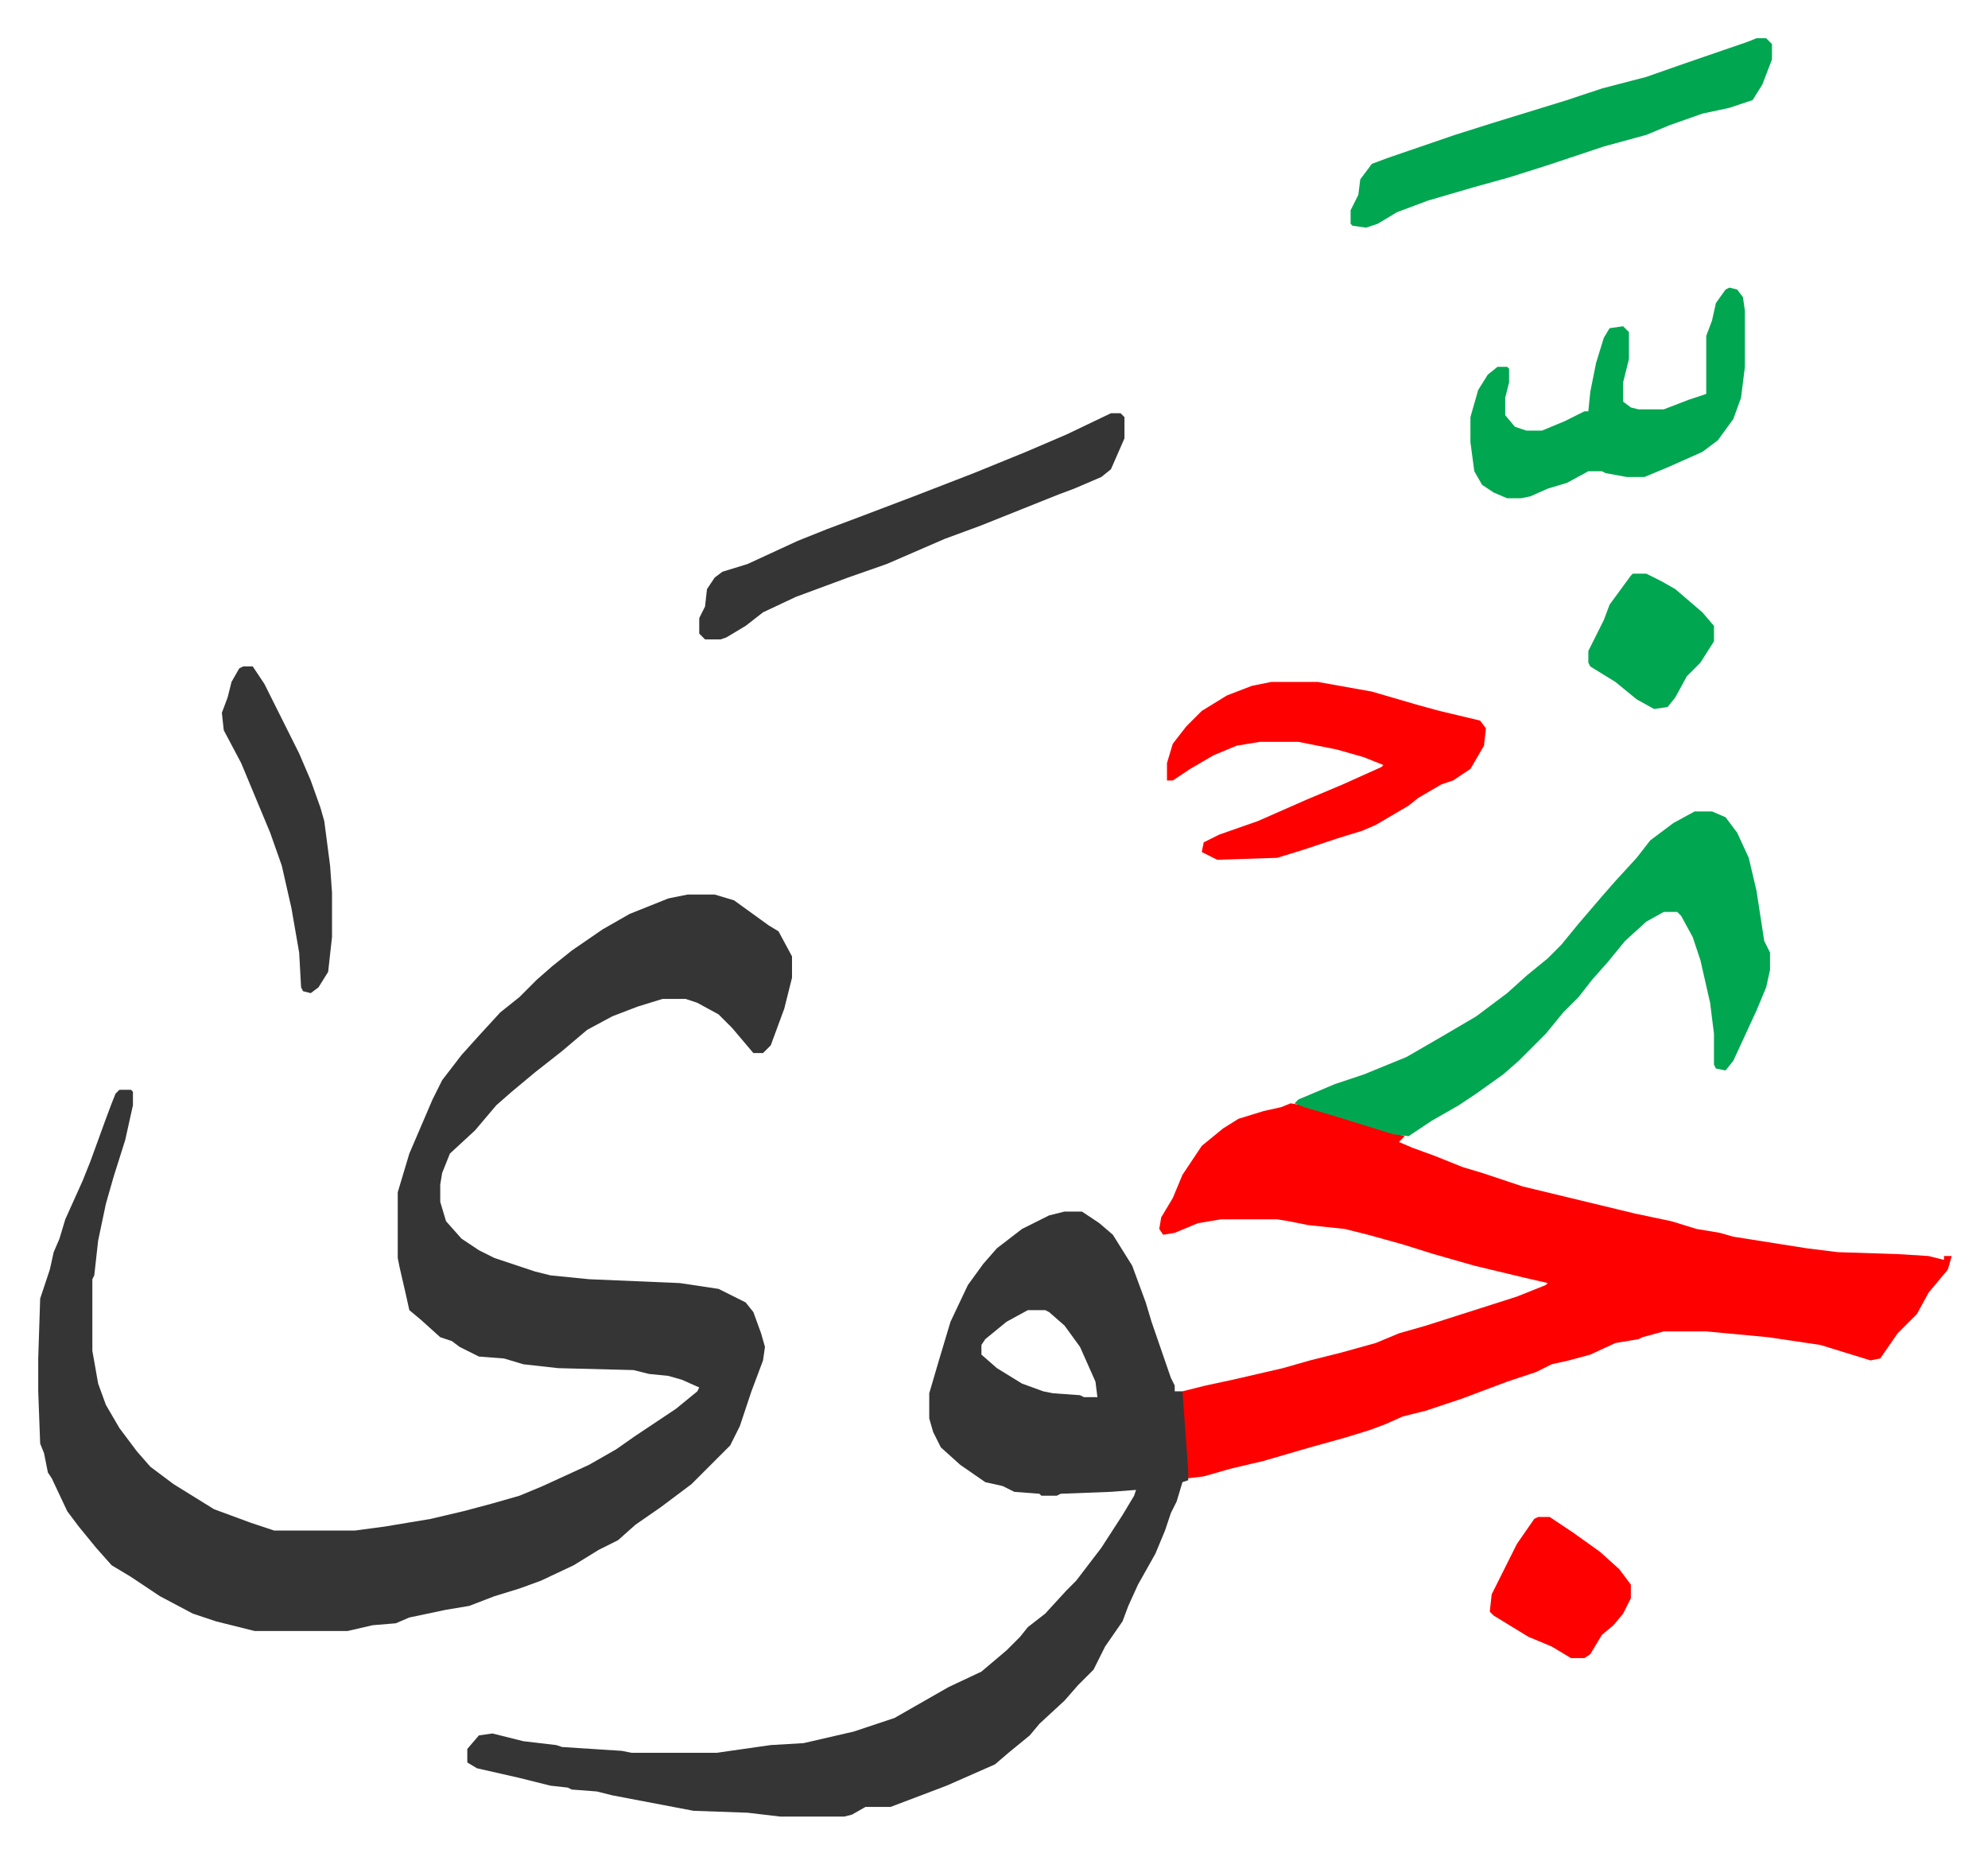
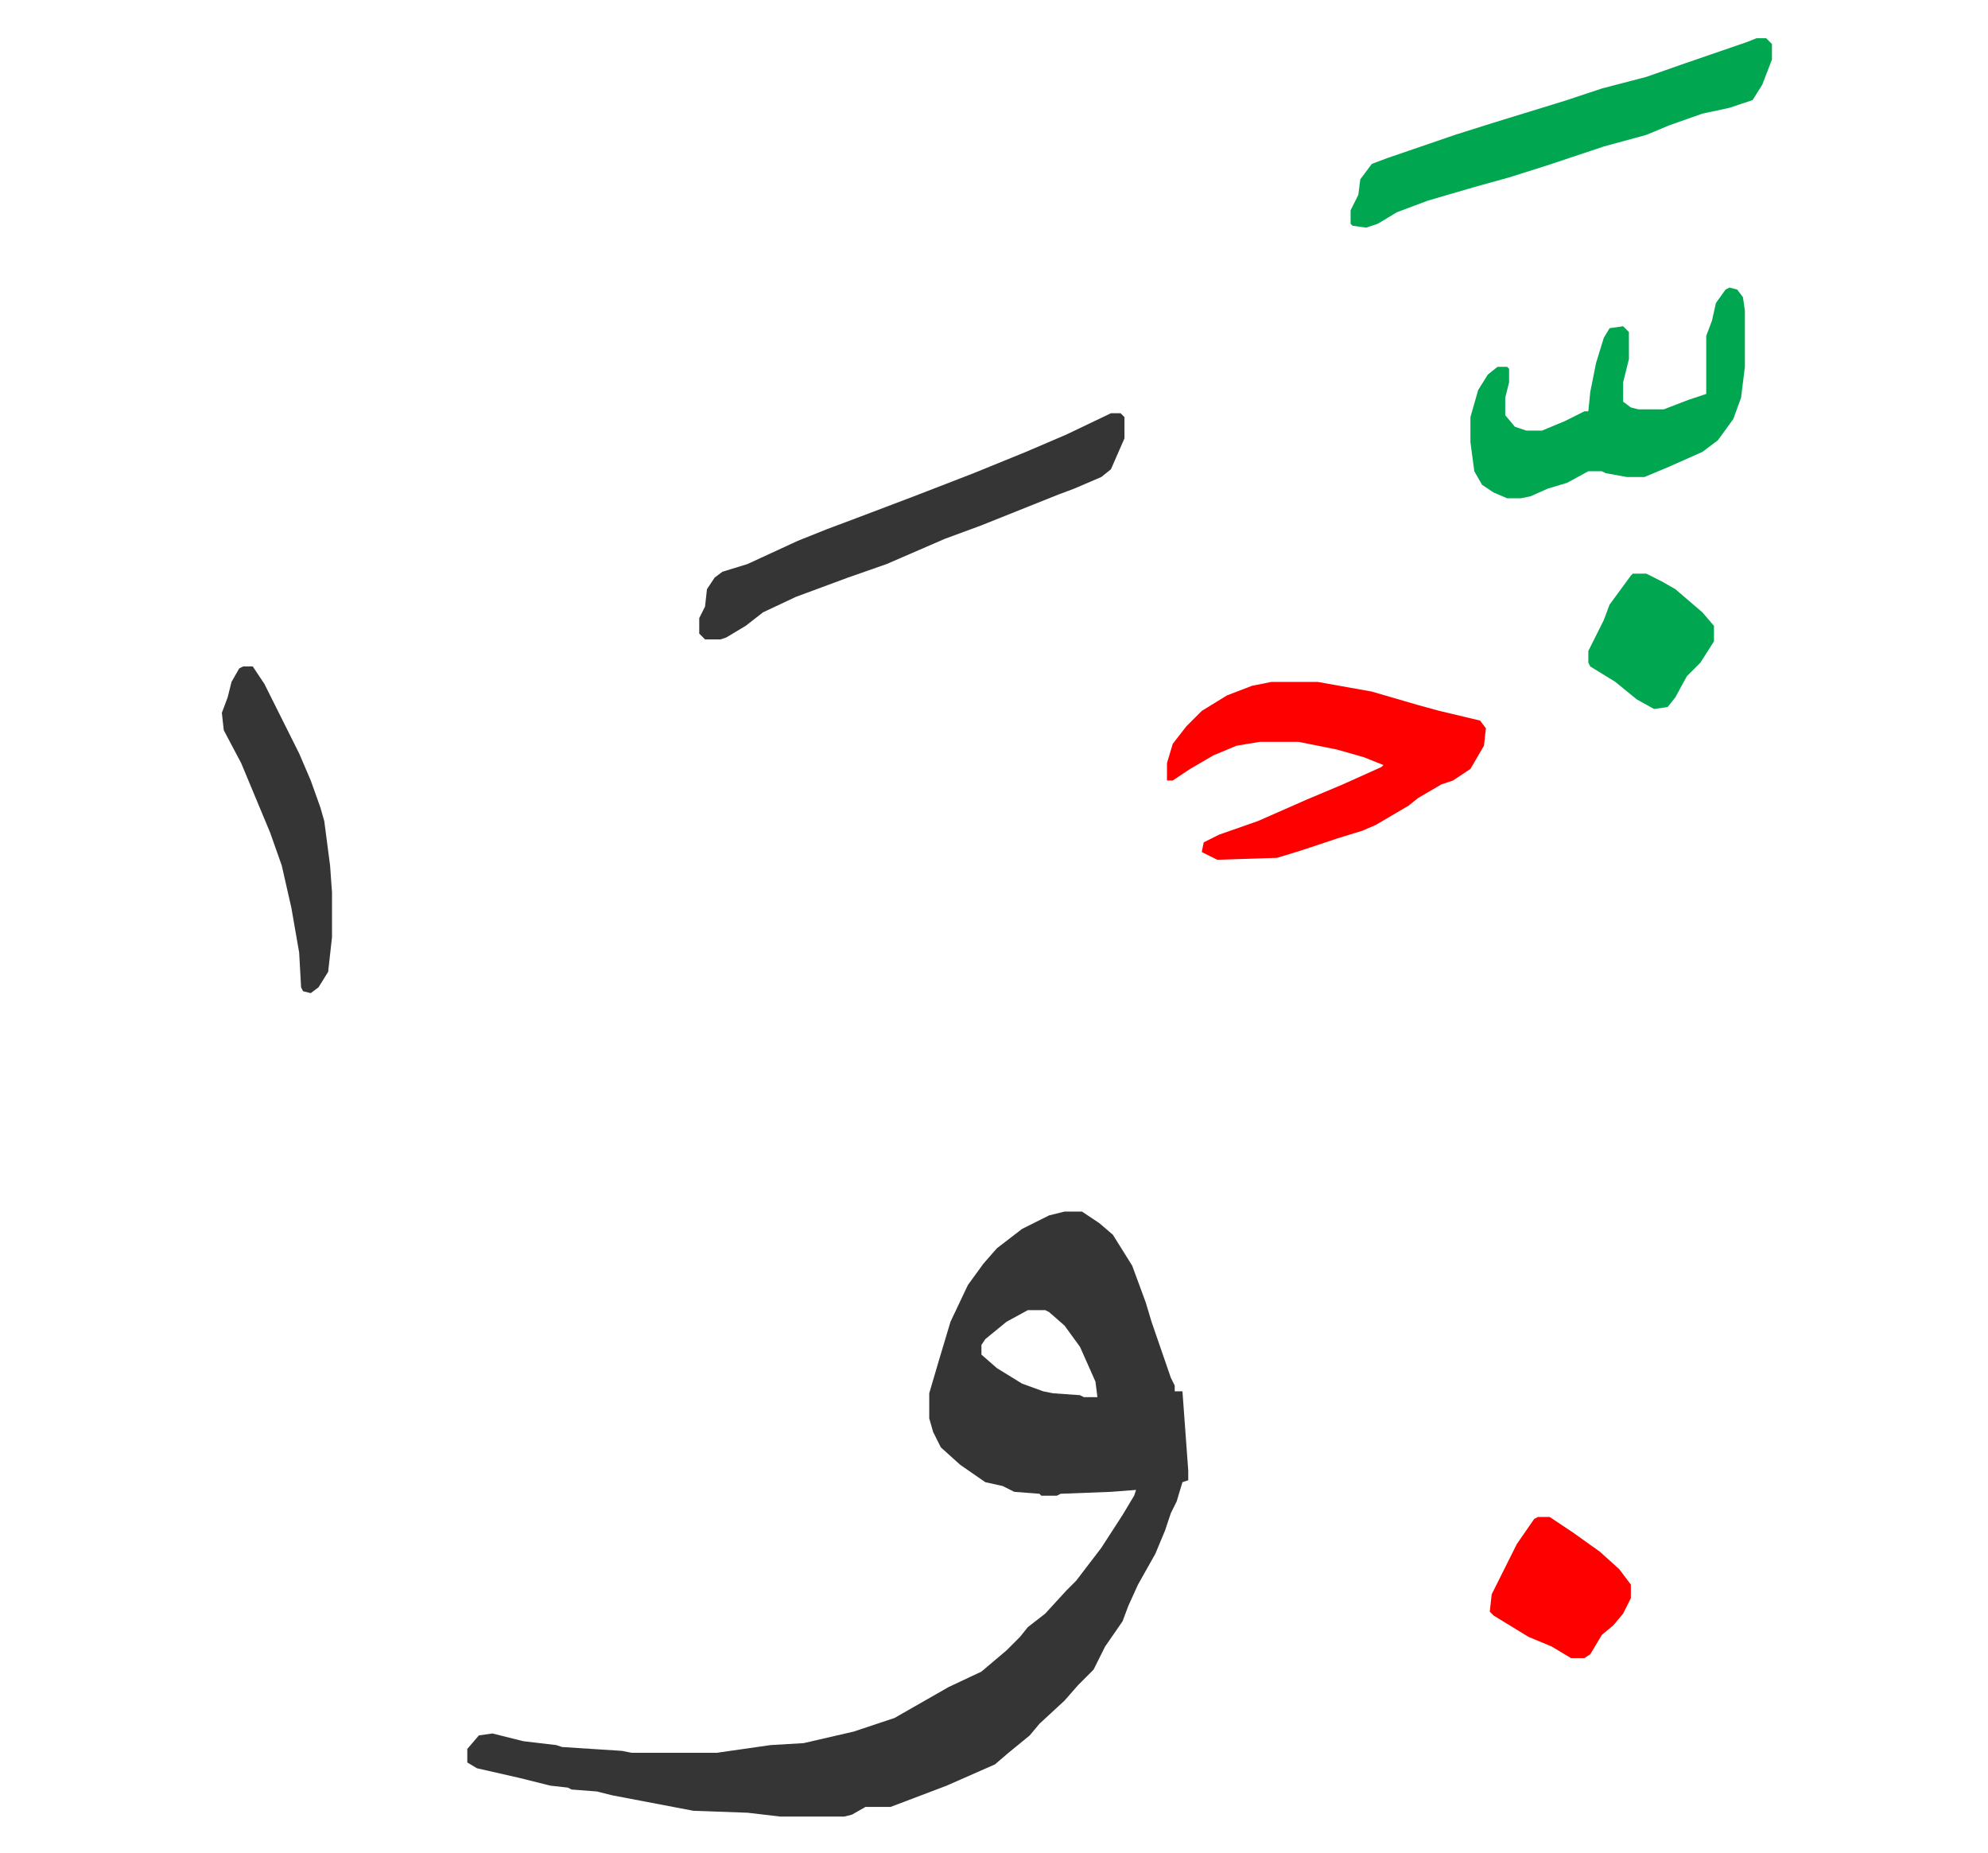
<svg xmlns="http://www.w3.org/2000/svg" role="img" viewBox="-19.78 207.22 1028.56 958.56">
-   <path fill="#353535" id="rule_normal" d="M336 670h14l10 3 18 13 5 3 7 13v11l-4 16-7 19-4 4h-5l-11-13-7-7-11-6-6-2h-12l-13 4-13 5-13 7-13 11-14 11-12 10-8 7-11 13-13 12-4 10-1 6v9l3 10 8 9 9 6 8 4 21 7 8 2 20 2 47 2 20 3 14 7 4 5 4 11 2 7-1 7-6 16-6 18-5 10-5 5-15 15-16 12-13 9-9 8-10 5-13 8-17 8-11 4-13 4-13 5-12 2-19 4-7 3-12 1-13 3h-48l-20-5-12-4-17-9-15-10-10-6-8-9-9-11-6-8-8-17-2-3-2-10-2-5-1-27v-17l1-31 5-15 2-9 3-7 3-10 9-20 4-10 8-22 3-8 2-5 2-2h6l1 1v7l-4 18-6 19-4 14-4 19-2 18-1 2v37l3 17 4 11 7 12 9 12 7 8 12 9 21 13 19 7 12 4h42l15-2 24-4 17-4 15-4 14-4 12-5 24-11 14-8 10-7 21-14 11-9 1-2-9-4-7-2-10-1-8-2-39-1-18-2-10-3-13-1-10-5-4-3-6-2-10-9-6-5-2-9-3-13-1-5v-34l6-20 12-28 5-10 10-13 9-10 11-12 10-8 9-9 8-7 10-8 16-11 14-8 20-8z" />
-   <path fill="#ff0000" id="rule_qalqalah" d="M648 778l12 2 31 10 16 5-3 3 7 3 11 4 15 6 10 3 21 7 29 7 29 7 19 4 13 4 12 2 7 2 38 6 16 2 31 1 16 1 8 2v-2h4l-2 7-10 12-6 11-10 10-9 13-5 1-26-8-27-4-32-3h-22l-11 3-2 1-12 2-13 6-11 3-9 2-8 4-15 5-8 3-16 6-18 6-12 3-9 4-8 3-13 4-18 5-24 7-17 4-14 4-8 1-2-14-1-15v-16l12-3 14-3 26-6 14-4 16-4 18-5 12-5 14-4 47-15 15-6 1-1-13-3-25-6-21-6-16-5-18-5-12-3-19-2-10-2-6-1h-29l-12 2-12 5-6 1-2-3 1-6 6-10 5-12 10-15 11-9 8-5 13-4 9-2z" />
  <path fill="#353535" id="rule_normal" d="M531 834h9l9 6 7 6 10 16 7 19 3 10 10 29 2 4v3h4l3 41v5l-3 1-3 10-3 6-3 9-5 12-9 16-5 11-3 8-9 13-6 12-8 8-7 8-13 12-5 6-11 9-7 6-25 11-29 11h-13l-7 4-4 1h-33l-17-2-28-1-21-4-21-4-8-2-13-1-2-1-9-1-16-4-22-5-5-3v-7l6-7 7-1 16 4 17 2 3 1 31 2 5 1h44l28-4 17-1 26-6 21-7 14-8 14-8 17-8 13-11 7-7 4-5 9-7 11-12 5-5 13-17 11-17 6-10 1-3-13 1-26 1-2 1h-8l-1-1-13-1-6-3-9-2-13-9-10-9-4-8-2-7v-13l5-17 6-20 9-19 8-11 7-8 13-10 14-7zm-19 51l-11 6-11 9-2 3v5l8 7 13 8 11 4 5 1 14 1 2 1h7l-1-8-8-18-8-11-8-7-2-1z" />
-   <path fill="#00a650" id="rule_idgham_with_ghunnah" d="M857 627h9l7 3 6 8 6 13 4 17 4 26 3 6v9l-2 9-5 12-12 26-4 5-5-1-1-2v-16l-2-16-5-22-4-12-6-11-2-2h-7l-9 5-11 10-9 11-8 9-7 9-8 8-9 11-14 14-8 7-14 10-9 6-14 8-12 8-8-1-29-9-17-5-5-2 2-2 19-8 15-5 22-9 19-11 17-10 16-12 10-9 11-9 7-7 9-11 12-14 7-8 11-12 7-9 12-9z" />
  <path fill="#ff0000" id="rule_qalqalah" d="M638 560h24l28 5 24 7 11 3 21 5 3 4-1 9-7 12-9 6-6 2-12 7-5 4-17 10-7 3-13 4-18 6-13 4-31 1-8-4 1-5 8-4 20-7 25-11 19-8 20-9 1-1-10-4-14-4-20-4h-20l-12 2-12 5-12 7-9 6h-3v-9l3-10 7-9 8-8 13-8 13-5z" />
  <path fill="#00a650" id="rule_idgham_with_ghunnah" d="M875 356l4 1 3 4 1 7v29l-2 16-4 11-8 11-8 6-18 8-12 5h-9l-11-2-2-1h-7l-11 6-10 3-9 4-5 1h-7l-7-3-6-4-4-7-2-15v-13l4-14 5-8 5-4h5l1 1v7l-2 8v9l5 6 6 2h8l12-5 10-5h2l1-10 3-15 4-13 3-5 7-1 3 3v14l-3 12v10l4 3 4 1h13l13-5 9-3v-30l3-8 2-9 5-7zm14-129h5l3 3v8l-5 13-5 8-12 4-14 3-17 6-12 5-22 6-30 10-19 6-18 5-24 7-16 6-10 6-6 2-7-1-1-1v-7l4-8 1-8 6-8 8-3 35-12 19-6 39-12 18-6 23-6 20-7 32-11z" />
  <path fill="#353535" id="rule_normal" d="M555 421h5l2 2v11l-7 16-5 4-14 6-8 3-20 8-20 8-19 7-30 13-20 7-27 10-17 8-9 7-10 6-3 1h-8l-3-3v-8l3-6 1-9 4-6 4-3 13-4 26-12 15-6 16-6 29-11 31-12 27-11 21-9zM106 552h5l6 9 18 36 6 14 5 14 2 7 3 23 1 14v23l-2 18-5 8-4 3-4-1-1-2-1-18-4-23-5-22-6-17-5-12-10-24-9-17-1-9 3-8 2-8 4-7z" />
  <path fill="#ff0000" id="rule_qalqalah" d="M776 992h6l12 8 14 10 10 9 6 8v7l-4 8-5 6-6 5-6 10-3 2h-7l-10-6-12-5-18-11-2-2 1-9 8-16 5-10 9-13z" />
  <path fill="#00a650" id="rule_idgham_with_ghunnah" d="M825 504h7l8 4 7 4 14 12 6 7v8l-7 11-7 7-6 11-4 5-7 1-9-5-11-9-13-8-1-2v-6l8-16 3-8 11-15z" />
</svg>